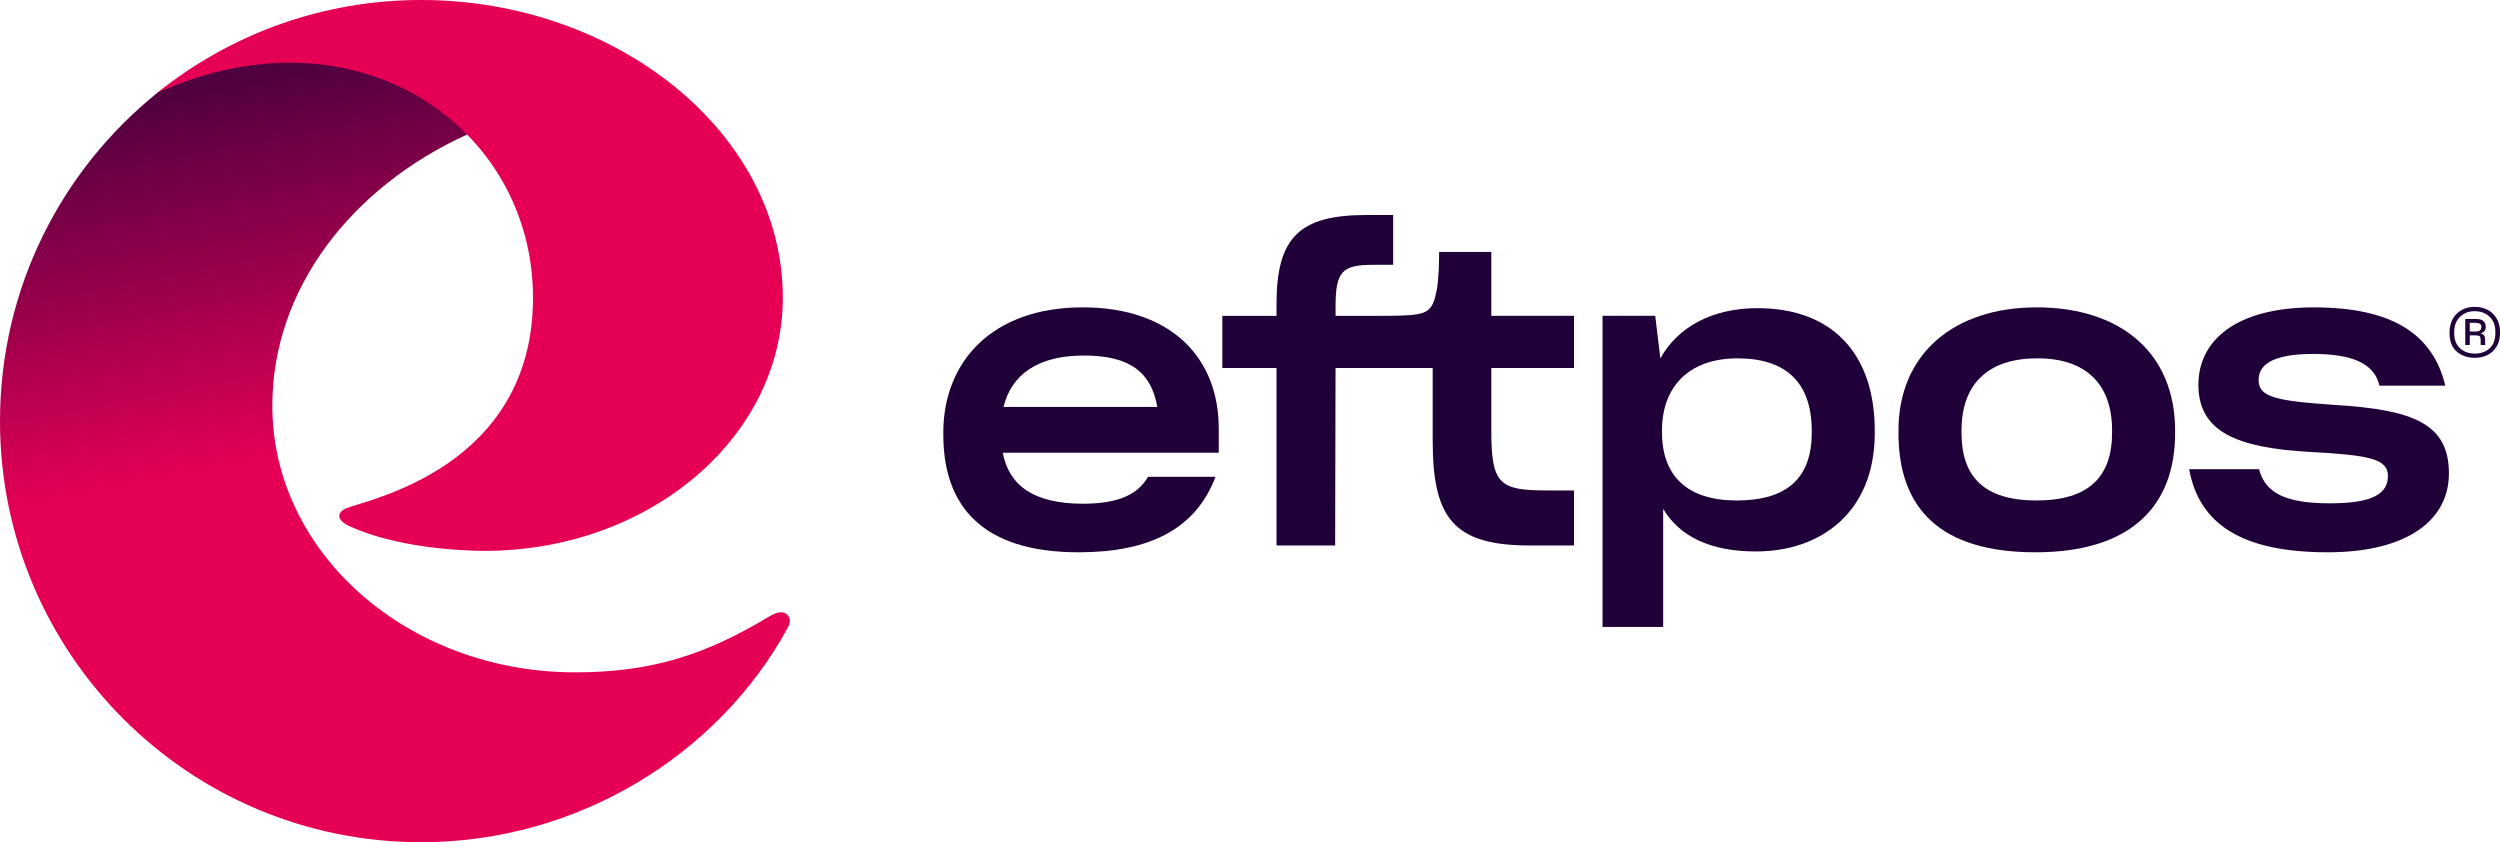
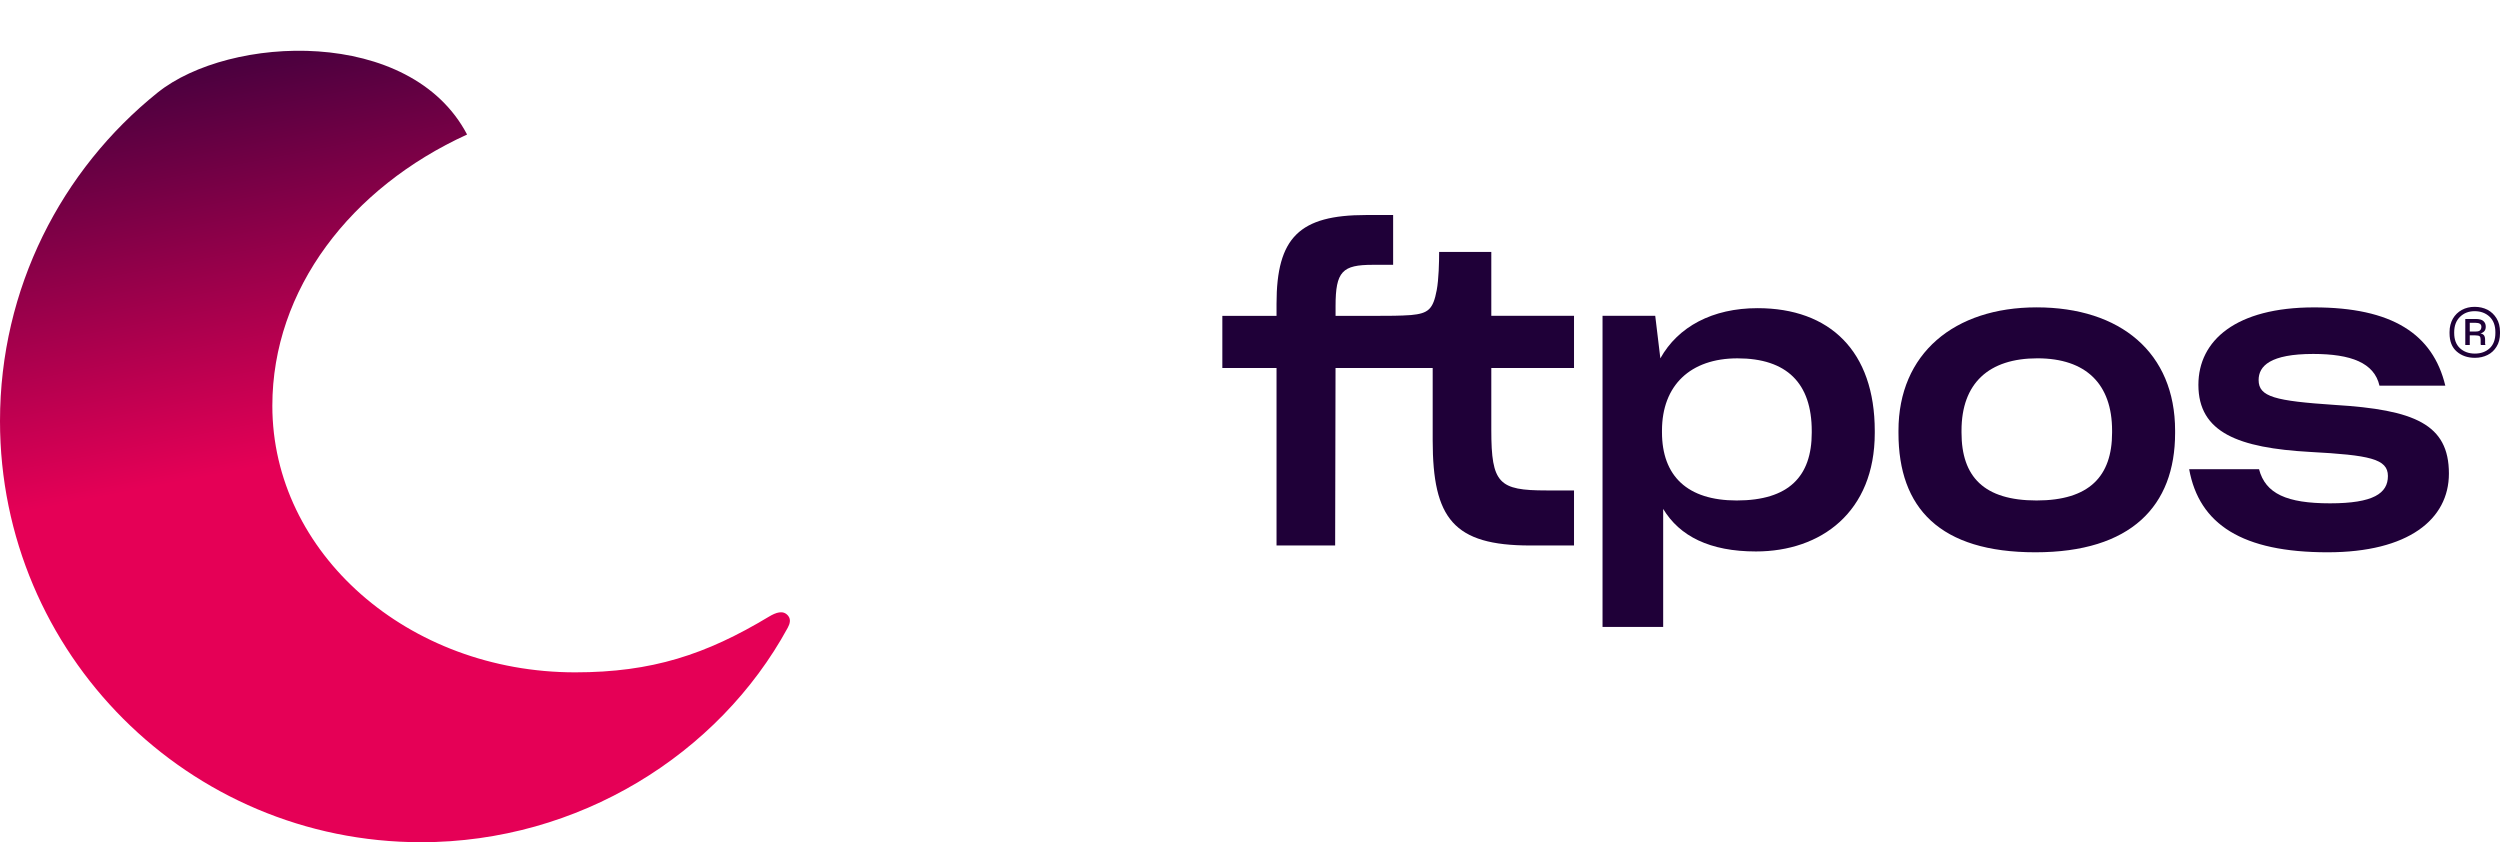
<svg xmlns="http://www.w3.org/2000/svg" id="Layer_1" data-name="Layer 1" width="903.74" height="304.46" viewBox="0 0 903.74 304.46">
  <defs>
    <style>
      .cls-1 {
        fill: url(#linear-gradient);
      }

      .cls-1, .cls-2, .cls-3 {
        stroke-width: 0px;
      }

      .cls-2 {
        fill: #1f0038;
      }

      .cls-3 {
        fill: #e50056;
      }
    </style>
    <linearGradient id="linear-gradient" x1="144.1" y1="101.58" x2="85.85" y2="401.28" gradientTransform="translate(0 303.98) scale(1 -1)" gradientUnits="userSpaceOnUse">
      <stop offset=".14" stop-color="#e50056" />
      <stop offset=".75" stop-color="#1f0038" />
    </linearGradient>
  </defs>
  <g id="Logo">
    <g>
      <path class="cls-1" d="M168.85,48.63c-42,19.18-70.4,55.91-70.4,98.07,0,53.21,49.01,96.35,109.47,96.35,27.75,0,47.26-6.41,70.07-20.14,2.43-1.45,5.15-2.54,6.95-.27,1.03,1.3.6,2.88-.19,4.32-24.92,45.72-75.62,77.5-132.52,77.5C68.16,304.46,0,236.3,0,152.23,0,104.22,22.22,61.4,56.94,33.5c26.09-20.96,91.47-23.86,111.91,15.13Z" />
-       <path class="cls-3" d="M282.99,107.58c0,50.57-48.29,91.56-107.87,91.56-8.67,0-32.14-1.19-48.94-9.01-4.78-2.22-4.29-5.02-1-6.38,7.63-3.15,67.5-14.64,67.5-76.17h0c0-61.53-63.53-106.52-135.74-74.08h0C83.02,12.54,116.16,0,152.23,0c70.7,0,130.76,48.16,130.76,107.58h0Z" />
    </g>
    <g>
-       <path class="cls-2" d="M391.36,111.11c-32.8,0-50.36,19.74-50.36,45.28v.73c0,25.69,13.93,42.53,48.91,42.53,25.25,0,42.24-8.13,49.49-27.29h-24.38c-3.63,6.24-10.45,9.73-23.51,9.73-17.85,0-26.71-6.53-29.03-18.43h78.09v-8.85c-.01-25.27-16.99-43.7-49.21-43.7ZM362.76,147.1c2.9-11.76,12.48-18.58,29.03-18.58s24.38,5.95,26.56,18.58h-55.59Z" />
      <path class="cls-2" d="M539.11,91.08h-18.87c0,3.77-.14,9.87-.87,13.79-1.31,6.97-3.05,8.44-9.29,9.02-3.92.29-8.27.29-12.48.29h-14.8v-3.5c0-12.63,2.47-14.95,13.5-14.95h7.31v-18h-9.78c-24.09,0-32.37,8.13-32.37,32.08v4.37h-19.59v18.85h19.59v64.15h21.19l.14-64.15h35.12v26.13c0,28.3,7.55,38.03,35.27,38.03h15.82v-19.9h-10.02c-17.13,0-19.88-2.47-19.88-21.77v-22.5h29.9v-18.85h-29.9v-23.09h0Z" />
      <path class="cls-2" d="M635.34,111.4c-16.26,0-28.74,6.68-35.13,18.14l-1.85-15.37h-19.05v112.47h21.92v-42.67c5.95,9.87,16.84,15.38,33.53,15.38,23.51,0,42.96-14.22,42.96-42.82v-.73c0-28.87-16.25-44.4-42.38-44.4ZM654.94,156.39c0,15.82-8.27,24.53-27.14,24.53-17.85,0-27-8.85-27-24.67v-.58c0-16.4,10.31-26.13,27.29-26.13,17.85,0,26.85,9,26.85,26.27v.58h0Z" />
      <path class="cls-2" d="M736.22,111.11c-29.75,0-49.93,16.69-49.93,44.56v.87c0,27.14,14.95,43.11,49.49,43.11s50.51-16.69,50.51-43.11v-.87c0-28.16-19.74-44.56-50.07-44.56ZM763.51,156.39c0,15.82-8.27,24.53-27.29,24.53s-27.14-8.56-27.14-24.53v-.73c0-17.13,9.87-26.13,27.43-26.13s27,9.29,27,26.13v.73Z" />
      <path class="cls-2" d="M844.06,146.38c-21.63-1.45-27.58-2.9-27.58-9,0-5.08,4.21-9.43,19.74-9.43,13.64,0,22.06,3.19,23.95,11.47h23.8c-4.5-18.72-19.3-28.3-47.46-28.3s-41.8,11.9-41.8,28.01c0,17.27,14.51,22.79,40.35,24.24,21.48,1.16,28.16,2.47,28.16,8.71s-5.22,9.87-20.9,9.87-23.37-3.48-25.69-12.34h-25.26c3.63,20.03,19.3,30.04,50.07,30.04,29.17,0,43.83-11.9,43.83-28.45.01-17.86-12.47-23.08-41.21-24.82Z" />
    </g>
    <path class="cls-2" d="M894.67,129.35c-2.64,0-4.83-.76-6.57-2.27s-2.6-3.72-2.6-6.61v-.43c0-.92.1-1.79.31-2.6.21-.81.5-1.55.88-2.22.8-1.37,1.88-2.43,3.25-3.18s2.91-1.12,4.63-1.12c.86,0,1.67.09,2.44.26.76.17,1.5.44,2.2.79,1.37.73,2.47,1.77,3.29,3.13.83,1.35,1.24,2.98,1.24,4.89v.48c0,.95-.1,1.84-.31,2.65s-.52,1.54-.93,2.17c-.8,1.34-1.88,2.35-3.25,3.03-1.36.68-2.89,1.03-4.58,1.03ZM894.67,127.82c2.16,0,3.94-.64,5.32-1.91s2.08-3.12,2.08-5.54v-.29c0-2.42-.71-4.29-2.12-5.61-1.42-1.32-3.21-1.98-5.37-1.98s-3.9.68-5.3,2.05c-1.4,1.37-2.1,3.23-2.1,5.59v.24c0,2.39.7,4.23,2.1,5.52,1.4,1.28,3.19,1.93,5.39,1.93ZM894.77,121.23h-1.96v3.49h-1.62v-9.41h3.77c1.31,0,2.24.25,2.79.76.56.51.84,1.18.84,2.01,0,.67-.16,1.2-.48,1.6-.32.4-.8.68-1.43.84.6.13,1.03.37,1.29.72.25.35.38.89.38,1.62v1.38c0,.1.02.18.05.26.03.08.06.15.1.21h-1.67s-.06-.09-.07-.17c-.02-.08-.02-.18-.02-.31v-1.38c0-.61-.11-1.03-.33-1.27-.24-.23-.78-.35-1.64-.35ZM894.77,119.84c.83.03,1.41-.1,1.74-.41.33-.3.5-.74.5-1.31,0-.48-.18-.84-.53-1.07-.35-.24-.89-.36-1.62-.36h-2.05v3.15h1.96Z" />
  </g>
</svg>